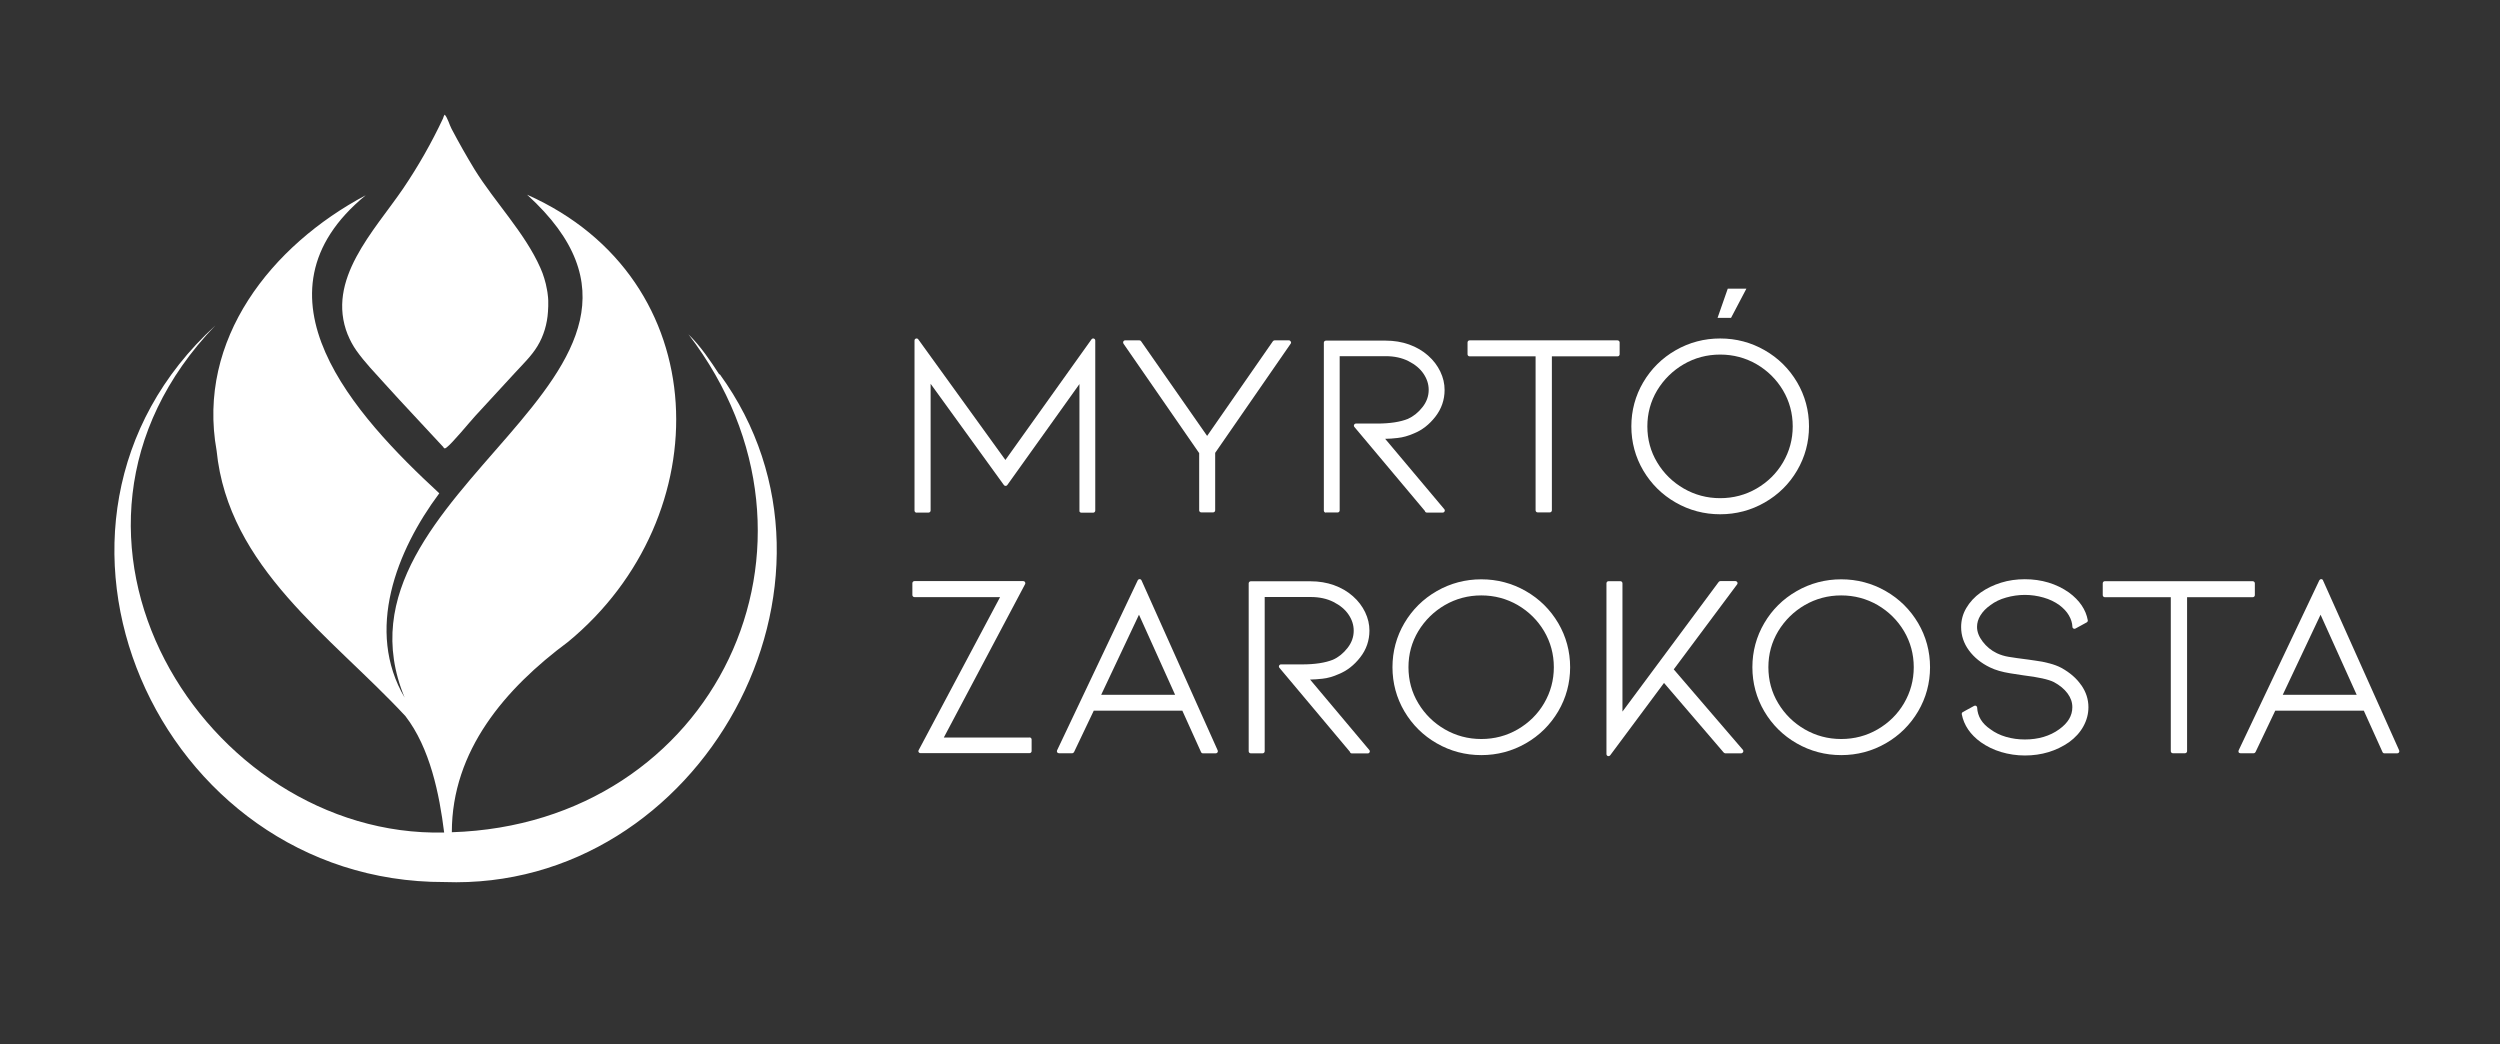
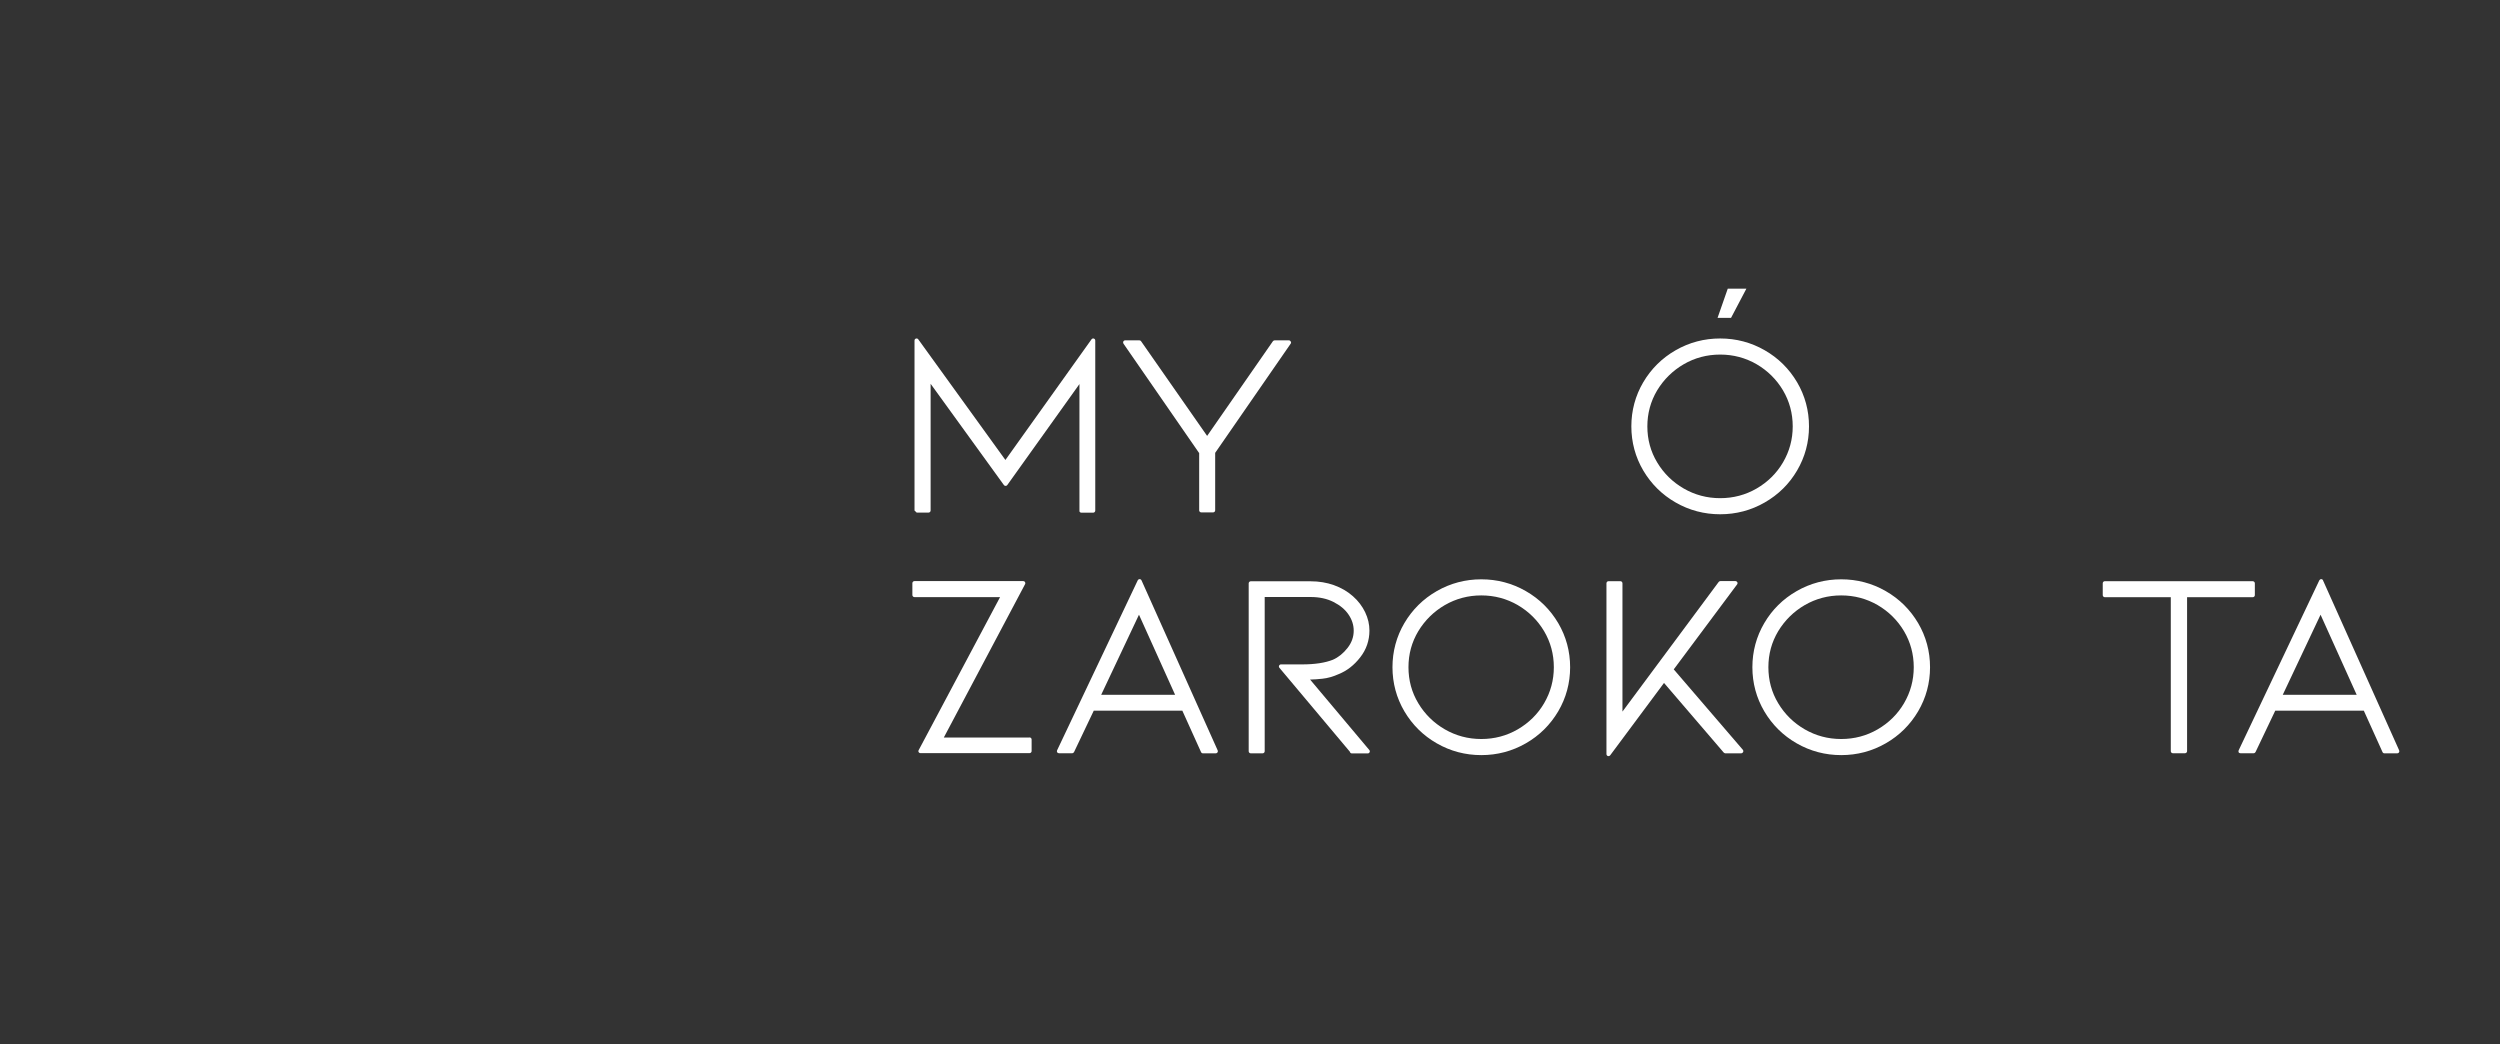
<svg xmlns="http://www.w3.org/2000/svg" id="Capa_1" data-name="Capa 1" viewBox="0 0 267.08 111.56">
  <rect x="0" y="0" width="267.08" height="111.56" fill="#333333" stroke="none" />
  <defs>
    <style>
      .cls-1 {
        fill: none;
      }

      .cls-2 {
        fill: #fff;
      }
    </style>
  </defs>
  <g id="Capa_1-2" data-name="Capa 1-2">
    <g>
      <g>
-         <path class="cls-2" d="M97.93,54.76h1.27c.12,0,.22-.1.22-.22v-13.54l7.83,10.82c.04.06.11.09.18.09h0c.07,0,.14-.03.18-.09l7.71-10.79v13.45s-.01.1,0,.15c.03.08.11.14.2.14h1.27c.12,0,.22-.1.22-.22v-18.17c0-.1-.06-.18-.15-.21-.09-.03-.19,0-.25.08l-9.2,12.89-9.31-12.89c-.06-.08-.15-.11-.25-.08-.09.03-.15.11-.15.21v18.17c0,.12.1.22.22.22h.01Z" />
+         <path class="cls-2" d="M97.93,54.76h1.27c.12,0,.22-.1.22-.22v-13.54l7.83,10.82c.04.06.11.09.18.09h0c.07,0,.14-.03.18-.09l7.71-10.79v13.45s-.01.1,0,.15c.03.08.11.14.2.14h1.27c.12,0,.22-.1.22-.22v-18.17c0-.1-.06-.18-.15-.21-.09-.03-.19,0-.25.08l-9.2,12.89-9.31-12.89c-.06-.08-.15-.11-.25-.08-.09.03-.15.11-.15.21v18.17h.01Z" />
        <path class="cls-2" d="M128.11,48.38v6.14c0,.12.1.22.22.22h1.27c.12,0,.22-.1.22-.22v-6.14l8.07-11.67c.05-.07.05-.15,0-.23-.04-.07-.11-.12-.2-.12h-1.52c-.07,0-.14.04-.18.09l-7.03,10.12-7.06-10.12c-.04-.06-.11-.09-.18-.09h-1.52c-.08,0-.16.05-.19.12-.04.07-.03.16.01.23l8.07,11.67h.02Z" />
-         <path class="cls-2" d="M141.63,54.75h1.27c.12,0,.22-.1.22-.22v-16.48h4.91c.93,0,1.75.18,2.44.53.71.36,1.25.81,1.61,1.35.37.55.55,1.12.55,1.72,0,.66-.22,1.28-.65,1.83-.45.58-.98,1-1.57,1.27-.82.33-1.93.5-3.3.5h-2.25c-.09,0-.16.05-.2.13s-.02.17.03.23l7.53,8.97c.02.11.11.18.22.18h1.69c.09,0,.16-.05.2-.13s.02-.17-.03-.23l-6.32-7.52c.43,0,.86-.04,1.32-.09.58-.06,1.17-.23,1.76-.49.87-.35,1.64-.95,2.29-1.79s.98-1.8.98-2.85c0-.68-.15-1.32-.46-1.97-.3-.62-.73-1.2-1.3-1.7-.57-.51-1.26-.91-2.04-1.19-.76-.27-1.6-.41-2.49-.41h-6.39c-.12,0-.22.1-.22.22v17.94c0,.12.1.22.22.22l-.02-.02h0Z" />
-         <path class="cls-2" d="M157,38.07h7.05v16.45c0,.12.1.22.22.22h1.3c.12,0,.22-.1.22-.22v-16.45h7.02c.12,0,.22-.1.22-.22v-1.27c0-.12-.11-.22-.23-.22h-15.8c-.12,0-.22.1-.22.22v1.27c0,.12.1.22.22.22h0Z" />
        <path class="cls-2" d="M179.01,53.68c1.46.84,3.06,1.26,4.76,1.26s3.3-.42,4.76-1.26c1.45-.83,2.62-1.98,3.46-3.42.84-1.43,1.27-3.02,1.27-4.71s-.43-3.28-1.27-4.71c-.85-1.44-2.01-2.59-3.46-3.42-1.46-.84-3.06-1.26-4.76-1.26s-3.3.42-4.76,1.26c-1.45.83-2.61,1.98-3.46,3.42-.84,1.43-1.27,3.02-1.27,4.71s.43,3.28,1.27,4.71c.85,1.44,2.01,2.59,3.46,3.42ZM175.99,45.55c0-1.38.35-2.68,1.05-3.85.71-1.17,1.67-2.11,2.84-2.79s2.48-1.03,3.89-1.03,2.71.35,3.89,1.03c1.18.69,2.13,1.63,2.82,2.79.69,1.17,1.04,2.46,1.04,3.85s-.35,2.67-1.04,3.85c-.68,1.16-1.63,2.1-2.82,2.79-1.17.68-2.48,1.03-3.89,1.03s-2.71-.35-3.89-1.03-2.14-1.62-2.84-2.79c-.7-1.16-1.05-2.45-1.05-3.85Z" />
        <path class="cls-2" d="M109.98,78.79h-9.15l8.68-16.38c.04-.07.03-.15,0-.22-.04-.07-.11-.11-.19-.11h-11.63c-.12,0-.22.1-.22.22v1.27c0,.12.1.22.22.22h9.15l-8.67,16.3s-.06.09-.06.15c0,.12.1.22.22.22h11.66c.12,0,.22-.1.22-.22v-1.24c0-.12-.1-.22-.22-.22h-.01Z" />
        <path class="cls-2" d="M121.75,61.87c-.1,0-.16.05-.2.12l-8.62,18.17c-.03.07-.03.15.01.21s.11.1.19.1h1.41c.08,0,.16-.05.2-.12l2.11-4.43h9.46l2,4.43c.04.08.11.13.2.13h1.38c.07,0,.14-.04.18-.1s.05-.14.02-.21l-8.14-18.17c-.04-.08-.11-.13-.2-.13ZM125.54,74.23h-7.9l4.04-8.56,3.86,8.56Z" />
        <path class="cls-2" d="M139.95,72.6c.42-.01.86-.04,1.32-.09.58-.06,1.17-.23,1.76-.5.87-.35,1.64-.95,2.29-1.79.65-.83.98-1.8.98-2.85,0-.68-.15-1.32-.46-1.97-.3-.62-.73-1.2-1.3-1.7-.57-.51-1.26-.91-2.04-1.19-.76-.27-1.6-.41-2.49-.41h-6.39c-.12,0-.22.1-.22.22v17.94c0,.12.1.22.22.22h1.27c.12,0,.22-.1.22-.22v-16.48h4.91c.93,0,1.75.18,2.44.53.71.36,1.25.81,1.61,1.35.37.54.55,1.12.55,1.72,0,.66-.22,1.28-.65,1.83-.45.58-.98,1.01-1.57,1.27-.82.33-1.93.5-3.3.5h-2.25c-.09,0-.16.05-.2.13-.04.08-.02.17.03.23l7.53,8.97c.02.11.11.18.22.18h1.69c.09,0,.16-.05.2-.13.04-.08.02-.17-.03-.23l-6.32-7.52h-.02,0Z" />
        <path class="cls-2" d="M163.01,63.15c-1.46-.84-3.06-1.26-4.76-1.26s-3.3.42-4.76,1.26c-1.45.83-2.61,1.98-3.46,3.42-.84,1.43-1.27,3.02-1.27,4.71s.43,3.28,1.27,4.71c.85,1.44,2.01,2.59,3.46,3.42,1.46.84,3.06,1.26,4.76,1.26s3.3-.42,4.76-1.26c1.45-.83,2.61-1.98,3.46-3.42.84-1.43,1.27-3.02,1.27-4.71s-.43-3.28-1.27-4.71c-.85-1.44-2.01-2.59-3.46-3.42ZM166,71.28c0,1.38-.35,2.67-1.04,3.85-.68,1.16-1.63,2.1-2.82,2.79-1.17.68-2.48,1.03-3.89,1.03s-2.71-.35-3.89-1.03-2.14-1.62-2.84-2.79c-.7-1.16-1.05-2.45-1.05-3.85s.35-2.68,1.05-3.85c.71-1.17,1.67-2.11,2.84-2.79,1.18-.68,2.48-1.03,3.89-1.03s2.71.35,3.89,1.03c1.18.69,2.13,1.63,2.82,2.79.69,1.17,1.04,2.46,1.04,3.85Z" />
        <path class="cls-2" d="M178.81,71.51l6.77-9.08c.05-.07.06-.16.02-.23s-.11-.12-.2-.12h-1.61c-.07,0-.13.03-.18.09l-10.28,13.85v-13.71c0-.12-.1-.22-.22-.22h-1.27c-.12,0-.22.1-.22.22v18.25c0,.09.06.18.15.21.02,0,.05.01.07.01.07,0,.13-.03.18-.09l5.75-7.73,6.38,7.44s.1.08.17.08h1.69c.05,0,.12-.03.16-.07.09-.08.1-.22.02-.31l-7.38-8.59h0Z" />
        <path class="cls-2" d="M201.46,63.15c-1.46-.84-3.06-1.26-4.76-1.26s-3.3.42-4.76,1.26c-1.45.83-2.62,1.98-3.46,3.42-.84,1.43-1.27,3.02-1.27,4.71s.43,3.28,1.27,4.71c.85,1.44,2.01,2.59,3.46,3.42,1.46.84,3.06,1.26,4.76,1.26s3.3-.42,4.76-1.26c1.45-.83,2.61-1.98,3.46-3.42.84-1.43,1.27-3.02,1.27-4.71s-.43-3.28-1.27-4.71c-.85-1.44-2.01-2.59-3.46-3.42ZM204.45,71.28c0,1.38-.35,2.67-1.04,3.85-.68,1.16-1.63,2.1-2.82,2.79-1.17.68-2.48,1.03-3.89,1.03s-2.71-.35-3.89-1.03-2.14-1.62-2.84-2.79c-.7-1.16-1.05-2.45-1.05-3.85s.35-2.68,1.05-3.85c.71-1.17,1.67-2.11,2.84-2.79,1.18-.68,2.48-1.03,3.89-1.03s2.71.35,3.89,1.03c1.18.69,2.13,1.63,2.82,2.79.69,1.17,1.04,2.46,1.04,3.85Z" />
-         <path class="cls-2" d="M222.33,73.18c-.49-.71-1.19-1.32-2.09-1.82-.37-.2-.8-.36-1.29-.49-.52-.14-1.02-.24-1.54-.3-.33-.05-.59-.08-.76-.11l-.23-.03c-.66-.08-1.28-.17-1.83-.26-.44-.07-.86-.2-1.25-.38-.61-.29-1.12-.71-1.53-1.25-.4-.52-.6-1.05-.6-1.57,0-.42.12-.83.36-1.22.26-.42.61-.78,1.08-1.11.48-.36,1.02-.62,1.66-.8,1.33-.38,2.7-.38,4.01,0,.63.18,1.19.45,1.68.8.45.34.8.71,1.02,1.1.24.41.36.81.38,1.23,0,.08.05.14.11.18.07.04.15.04.21,0l1.21-.66c.08-.05.13-.14.11-.23-.2-1.12-.87-2.12-2.01-2.96-1.34-.94-2.93-1.42-4.72-1.42-.88,0-1.74.12-2.54.37-.8.25-1.53.6-2.17,1.05-.66.47-1.17,1.03-1.54,1.66-.37.63-.55,1.31-.55,2.03,0,.9.28,1.74.83,2.49.56.76,1.32,1.37,2.25,1.82.59.29,1.3.49,2.16.63.78.12,1.24.19,1.43.22,1.56.19,2.66.43,3.24.72.63.34,1.11.74,1.46,1.21.34.46.51.94.51,1.47,0,.91-.46,1.68-1.4,2.36-.99.72-2.23,1.09-3.67,1.09-.69,0-1.37-.09-2.02-.28-.62-.18-1.18-.45-1.66-.81-.9-.61-1.37-1.37-1.42-2.32,0-.08-.05-.14-.11-.18-.07-.04-.14-.04-.21,0l-1.21.66c-.08.05-.13.14-.11.24.23,1.17.91,2.17,2.03,2.98.64.45,1.37.81,2.17,1.05.81.24,1.66.37,2.54.37,1.78,0,3.36-.48,4.72-1.42.66-.48,1.18-1.05,1.53-1.69.36-.65.54-1.34.54-2.05,0-.83-.25-1.62-.76-2.35h0l-.02-.02h0Z" />
        <path class="cls-2" d="M240.89,63.58v-1.27c0-.12-.11-.22-.23-.22h-15.8c-.12,0-.22.1-.22.22v1.27c0,.12.1.22.22.22h7.05v16.45c0,.12.1.22.22.22h1.3c.12,0,.22-.1.22-.22v-16.45h7.02c.12,0,.22-.1.22-.22h0Z" />
        <path class="cls-2" d="M248.18,62c-.04-.08-.11-.13-.2-.13h0c-.08,0-.16.05-.2.12l-8.62,18.17c-.03.07-.03.15,0,.21s.11.1.19.1h1.41c.08,0,.16-.05.2-.12l2.11-4.43h9.46l2,4.43c.04.08.11.13.2.13h1.38c.07,0,.14-.04.18-.1.04-.06.05-.14.02-.21l-8.14-18.17h0ZM247.91,65.67l3.86,8.56h-7.9l4.04-8.56Z" />
        <polygon class="cls-2" points="186.57 30.84 184.58 30.84 183.49 33.96 184.93 33.96 186.57 30.84" />
      </g>
      <g>
-         <path class="cls-2" d="M37.16,35.77c.12.3.26.59.41.87s.33.56.51.82c.88,1.24,1.98,2.38,3,3.51,2.06,2.29,4.2,4.52,6.28,6.79.05.1,0,.04.15.15.08-.03.1-.03.18-.09.63-.46,2.44-2.68,3.08-3.38l4.17-4.53c.84-.92,1.83-1.86,2.47-2.92.68-1.11,1.05-2.4,1.13-3.68,0-.2.02-.4.03-.6v-.6c0-.2-.03-.4-.05-.6s-.05-.4-.09-.59c-.03-.2-.08-.39-.12-.59-.05-.19-.1-.39-.16-.58s-.12-.38-.19-.57-.15-.37-.23-.56c-1.66-3.75-4.84-6.99-7.02-10.5-.87-1.43-1.69-2.88-2.47-4.36-.23-.43-.42-1.18-.73-1.51-.1.12-.13.25-.18.4-.61,1.3-1.27,2.57-1.98,3.82s-1.47,2.47-2.28,3.67c-3.11,4.56-8.27,9.74-5.92,15.62h.02-.01Z" />
-         <path class="cls-2" d="M76.86,40.03c-.97-1.49-2.02-3.06-3.31-4.31,17.16,22.41,2.75,52.3-25.28,53.19,0-8.73,5.71-15.36,12.42-20.34,16.2-13.35,15.91-38.75-4.38-47.77,21.3,19.38-22.36,31.41-13.08,53.73h0c-4.22-7.16-.88-15.69,3.7-21.83-9-8.3-20.82-21.21-7.86-31.84-10.08,5.36-18.07,15.4-15.93,27.28,1.25,12.51,12.22,19.81,20.17,28.36h0c2.63,3.41,3.63,8.33,4.14,12.44-25.5.6-45.97-31.8-24.44-54.17C-.18,55.97,16.81,94.3,47.47,94.23c27.42,1.01,45.61-32.01,29.41-54.27,0,0-.02.07-.02.07Z" />
-       </g>
+         </g>
    </g>
  </g>
  <rect class="cls-1" width="267.08" height="111.56" />
</svg>